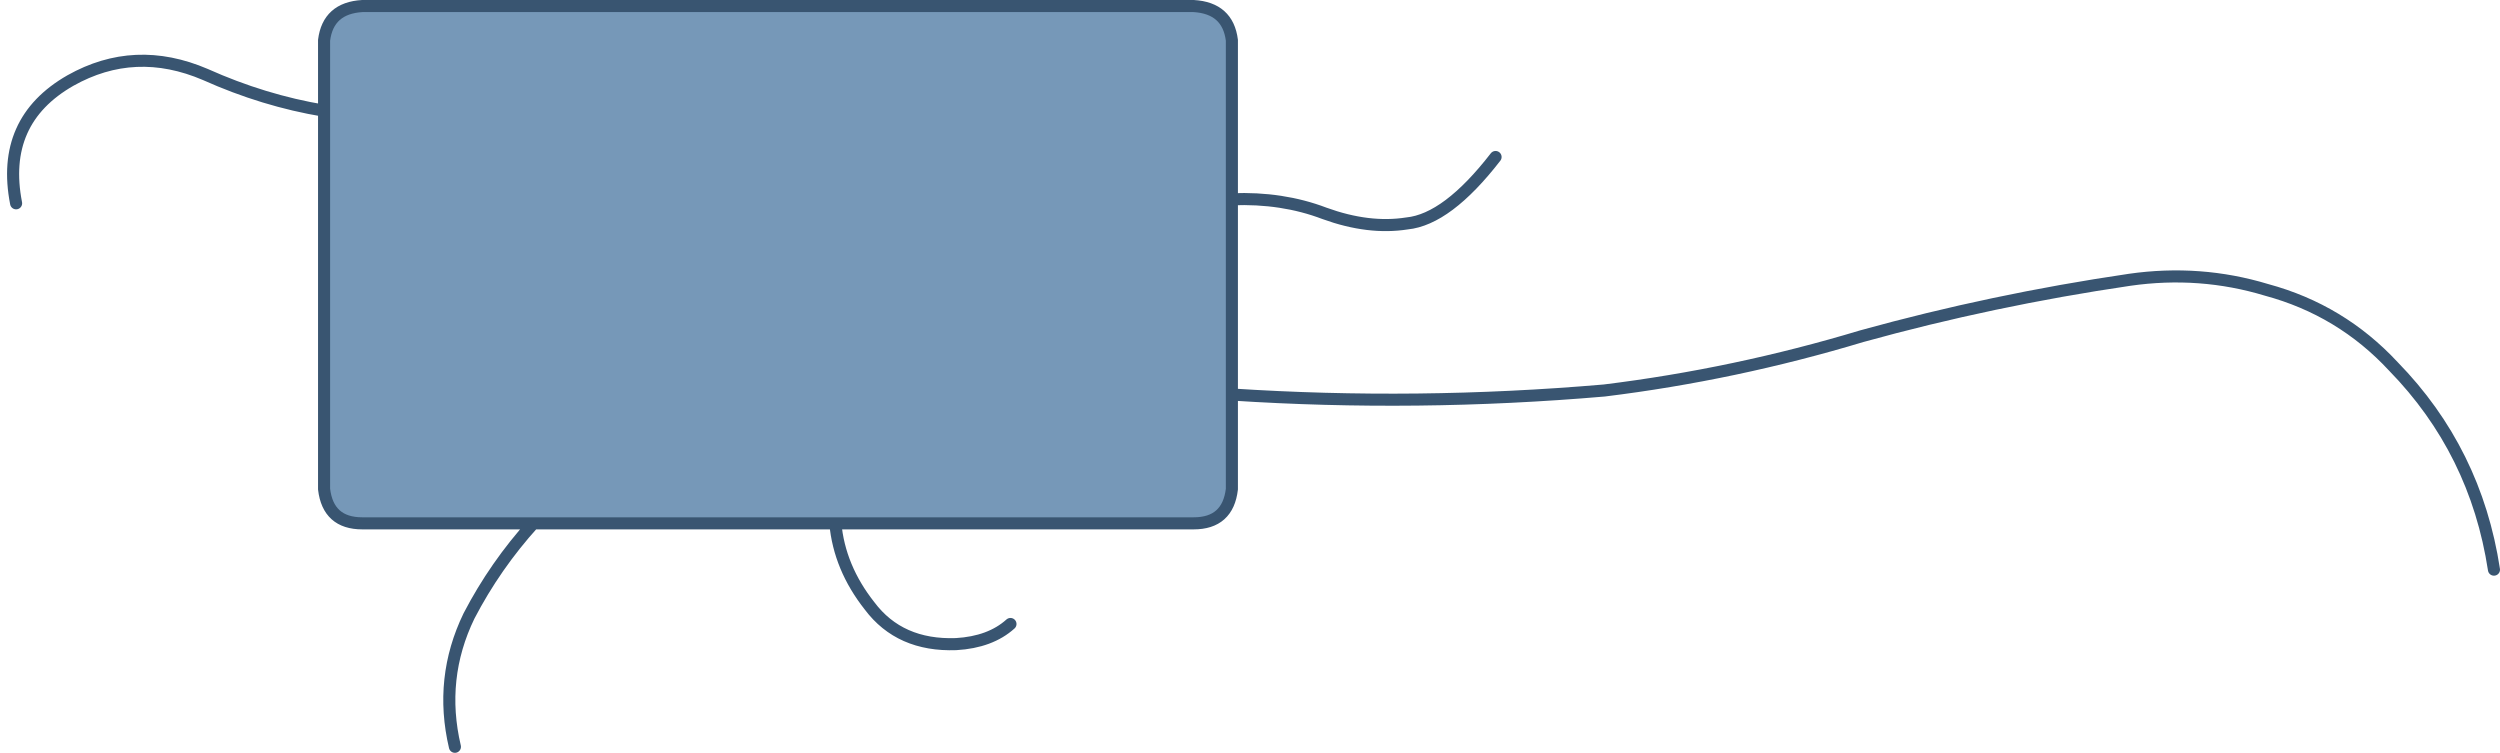
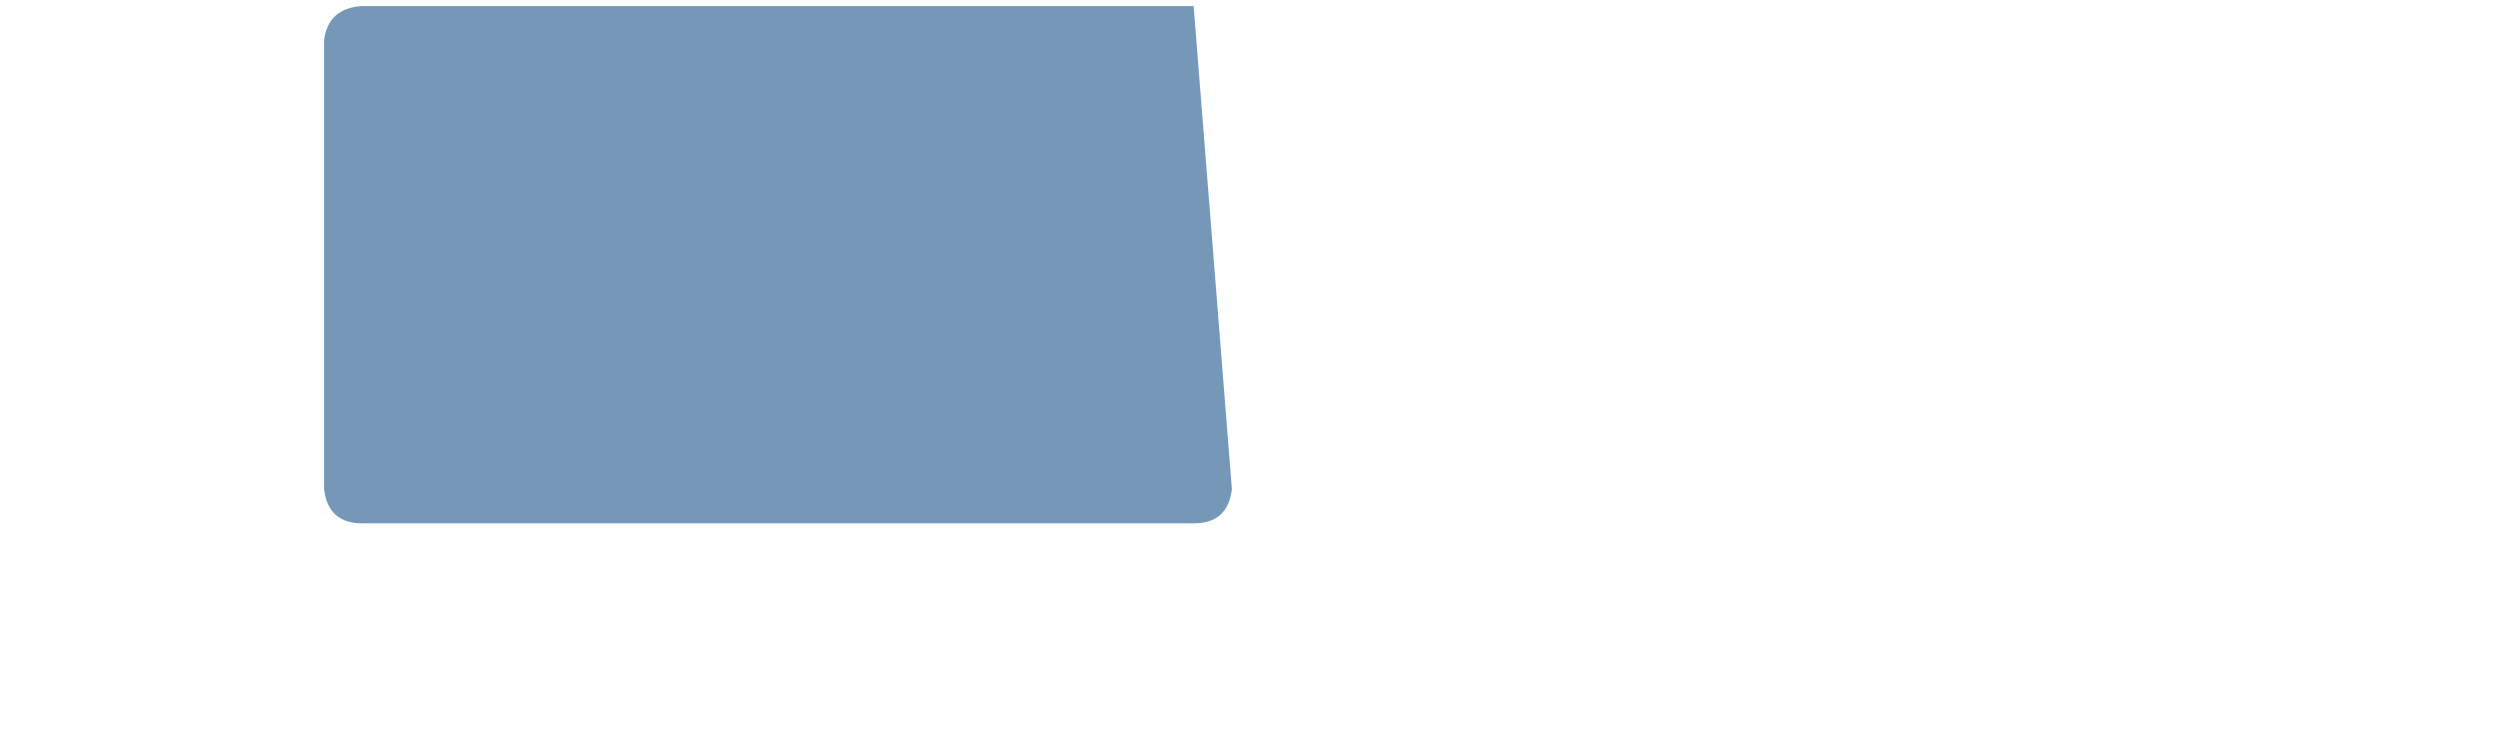
<svg xmlns="http://www.w3.org/2000/svg" height="18.7px" width="62.1px">
  <g transform="matrix(1.0, 0.0, 0.0, 1.0, 31.15, 9.35)">
-     <path d="M-23.1 -6.6 L-23.1 -8.35 Q-23.0 -9.15 -22.15 -9.2 L-1.5 -9.2 Q-0.65 -9.15 -0.55 -8.35 L-0.55 2.8 Q-0.65 3.65 -1.5 3.65 L-10.4 3.65 -22.15 3.65 Q-23.0 3.65 -23.1 2.8 L-23.1 -6.6" fill="#7698b8" fill-rule="evenodd" stroke="none" />
-     <path d="M-0.55 -4.4 Q0.7 -4.45 1.75 -4.05 2.85 -3.65 3.8 -3.8 4.8 -3.9 6.0 -5.45 M-0.55 0.45 Q4.05 0.75 8.7 0.35 11.95 -0.05 15.1 -1.0 18.35 -1.9 21.75 -2.4 23.5 -2.65 25.15 -2.15 27.0 -1.65 28.3 -0.25 30.35 1.85 30.8 4.8 M-30.75 -4.3 Q-31.15 -6.35 -29.4 -7.35 -27.8 -8.25 -26.05 -7.5 -24.6 -6.85 -23.1 -6.6 L-23.1 -8.35 Q-23.0 -9.15 -22.15 -9.2 L-1.5 -9.2 Q-0.65 -9.15 -0.55 -8.35 L-0.55 2.8 Q-0.65 3.65 -1.5 3.65 L-10.4 3.65 Q-10.3 4.75 -9.55 5.7 -8.8 6.7 -7.4 6.65 -6.55 6.6 -6.05 6.15 M-17.9 3.65 Q-18.85 4.7 -19.5 5.95 -20.25 7.5 -19.85 9.2 M-10.4 3.65 L-22.15 3.65 Q-23.0 3.65 -23.1 2.8 L-23.1 -6.6" fill="none" stroke="#395571" stroke-linecap="round" stroke-linejoin="round" stroke-width="0.3" />
+     <path d="M-23.1 -6.6 L-23.1 -8.35 Q-23.0 -9.15 -22.15 -9.2 L-1.5 -9.2 L-0.55 2.8 Q-0.65 3.65 -1.5 3.65 L-10.4 3.65 -22.15 3.65 Q-23.0 3.65 -23.1 2.8 L-23.1 -6.6" fill="#7698b8" fill-rule="evenodd" stroke="none" />
  </g>
</svg>